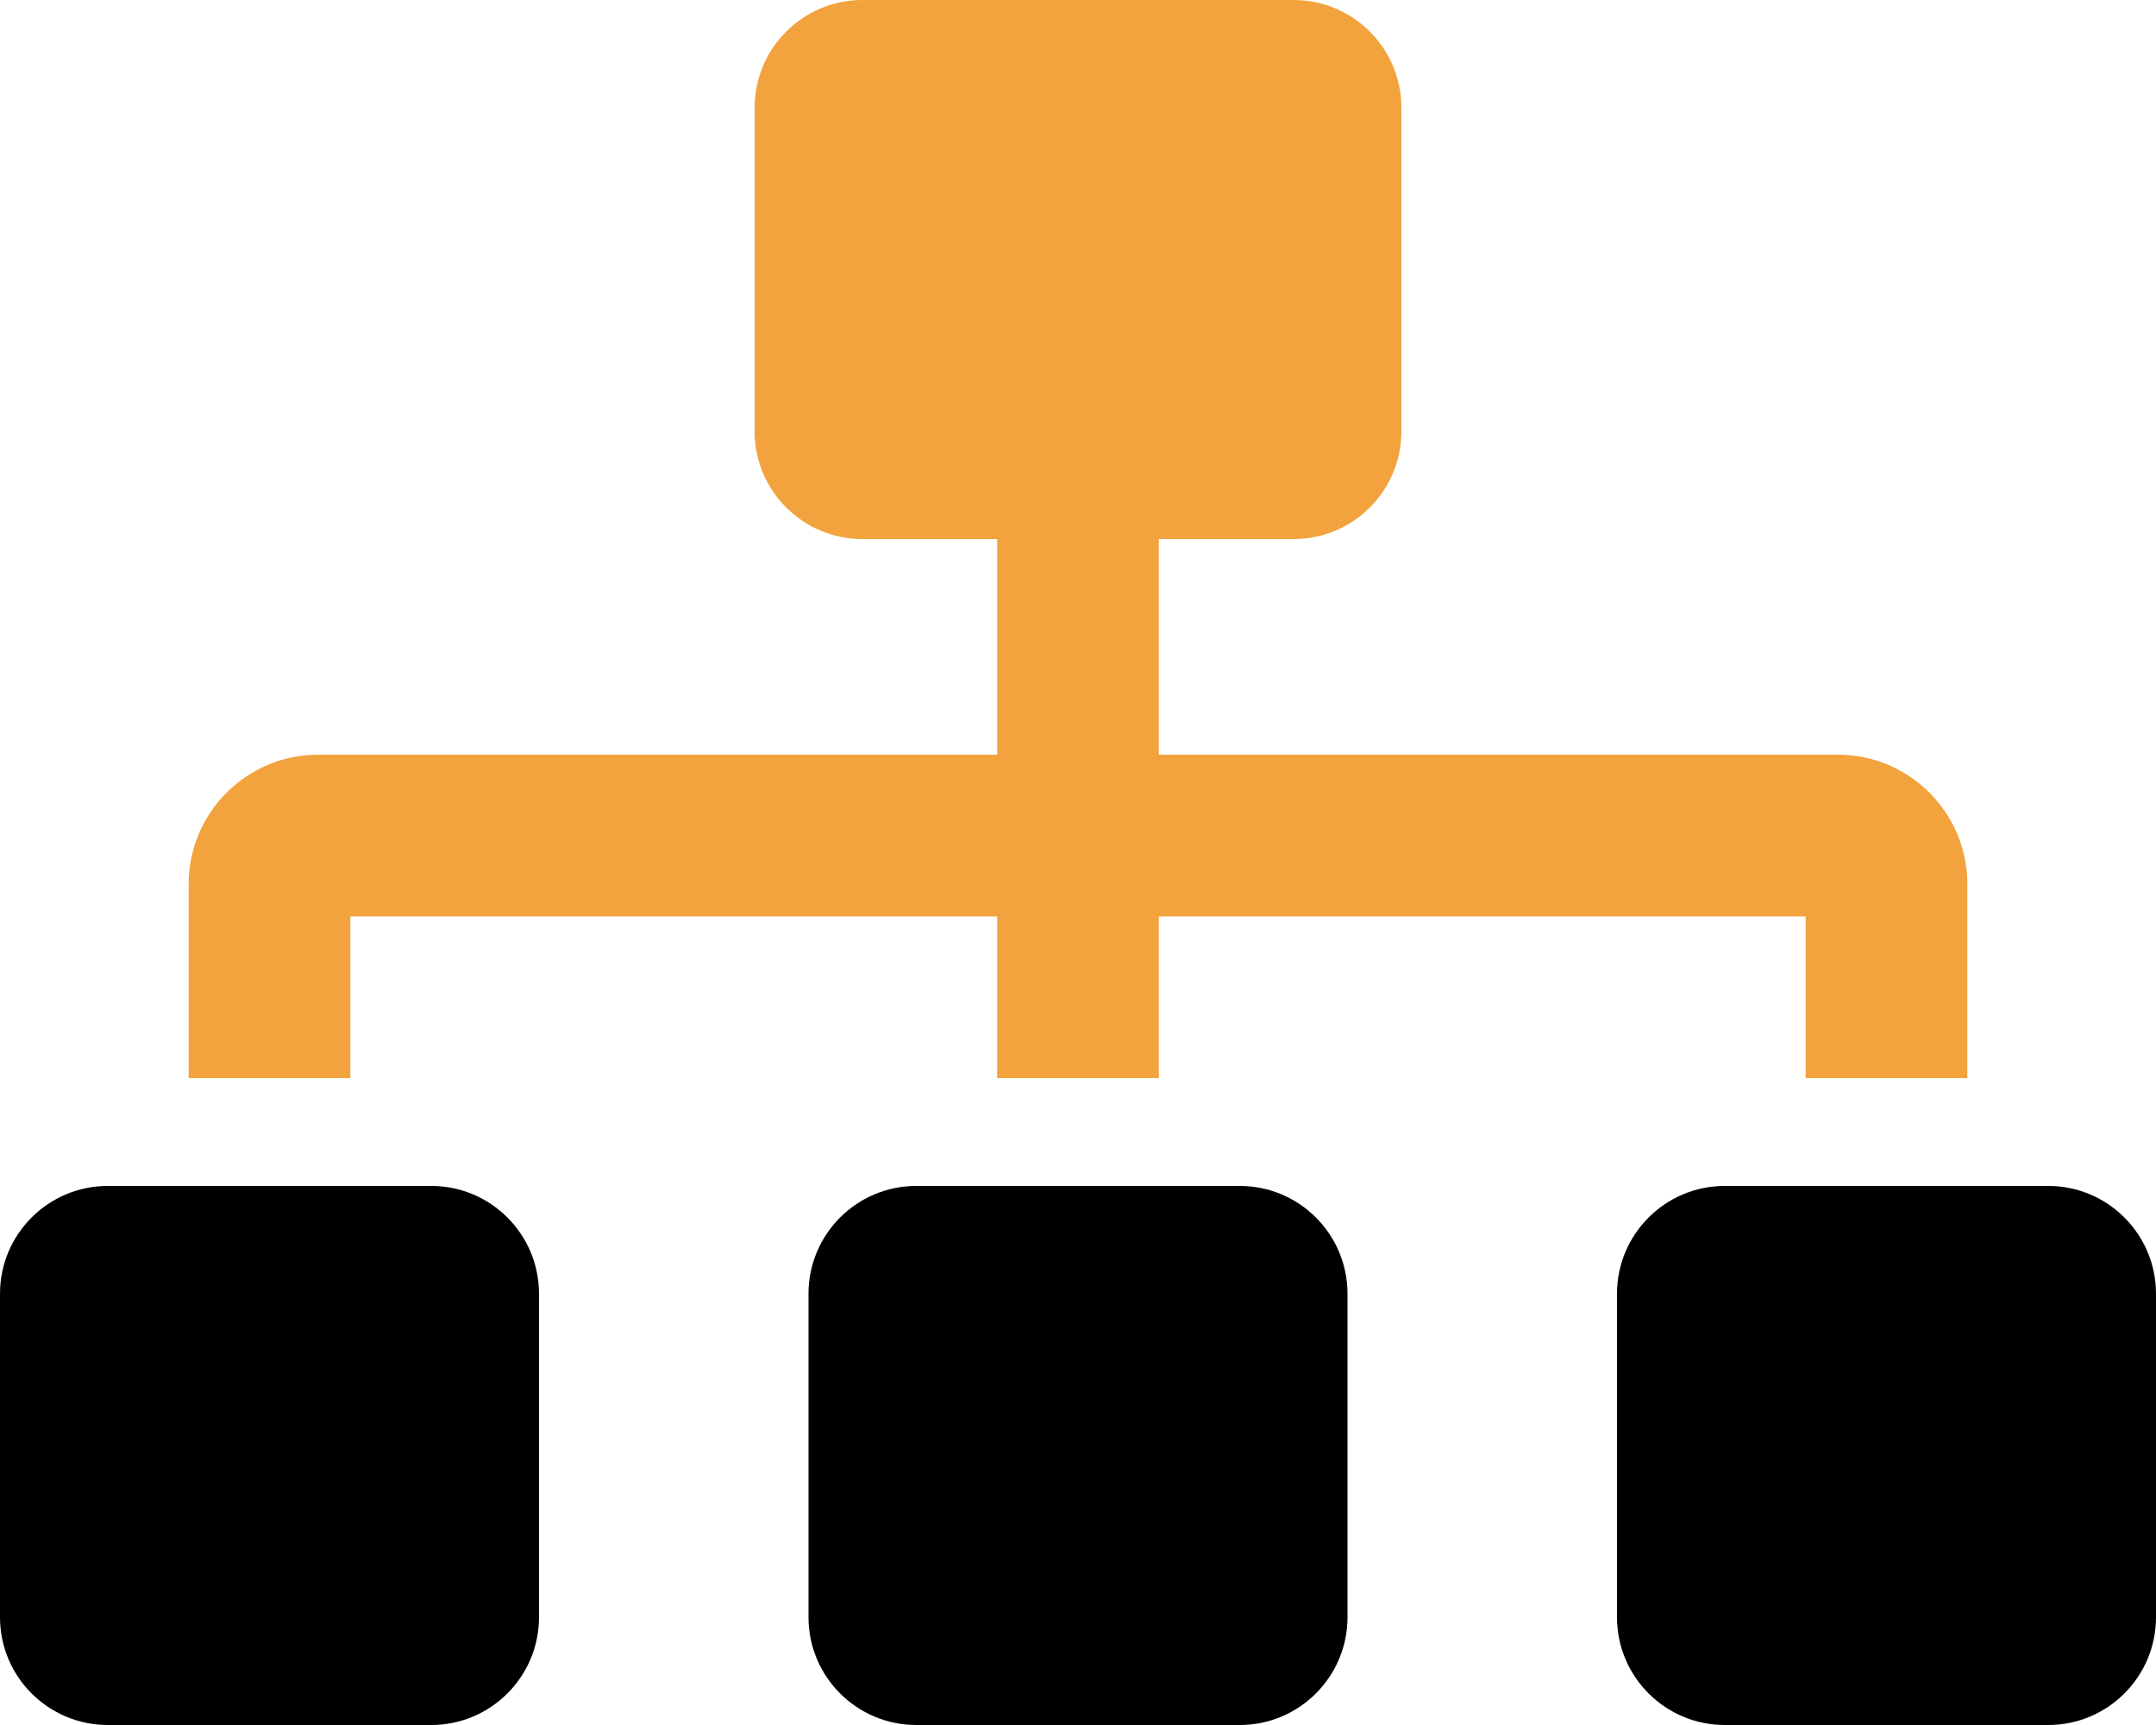
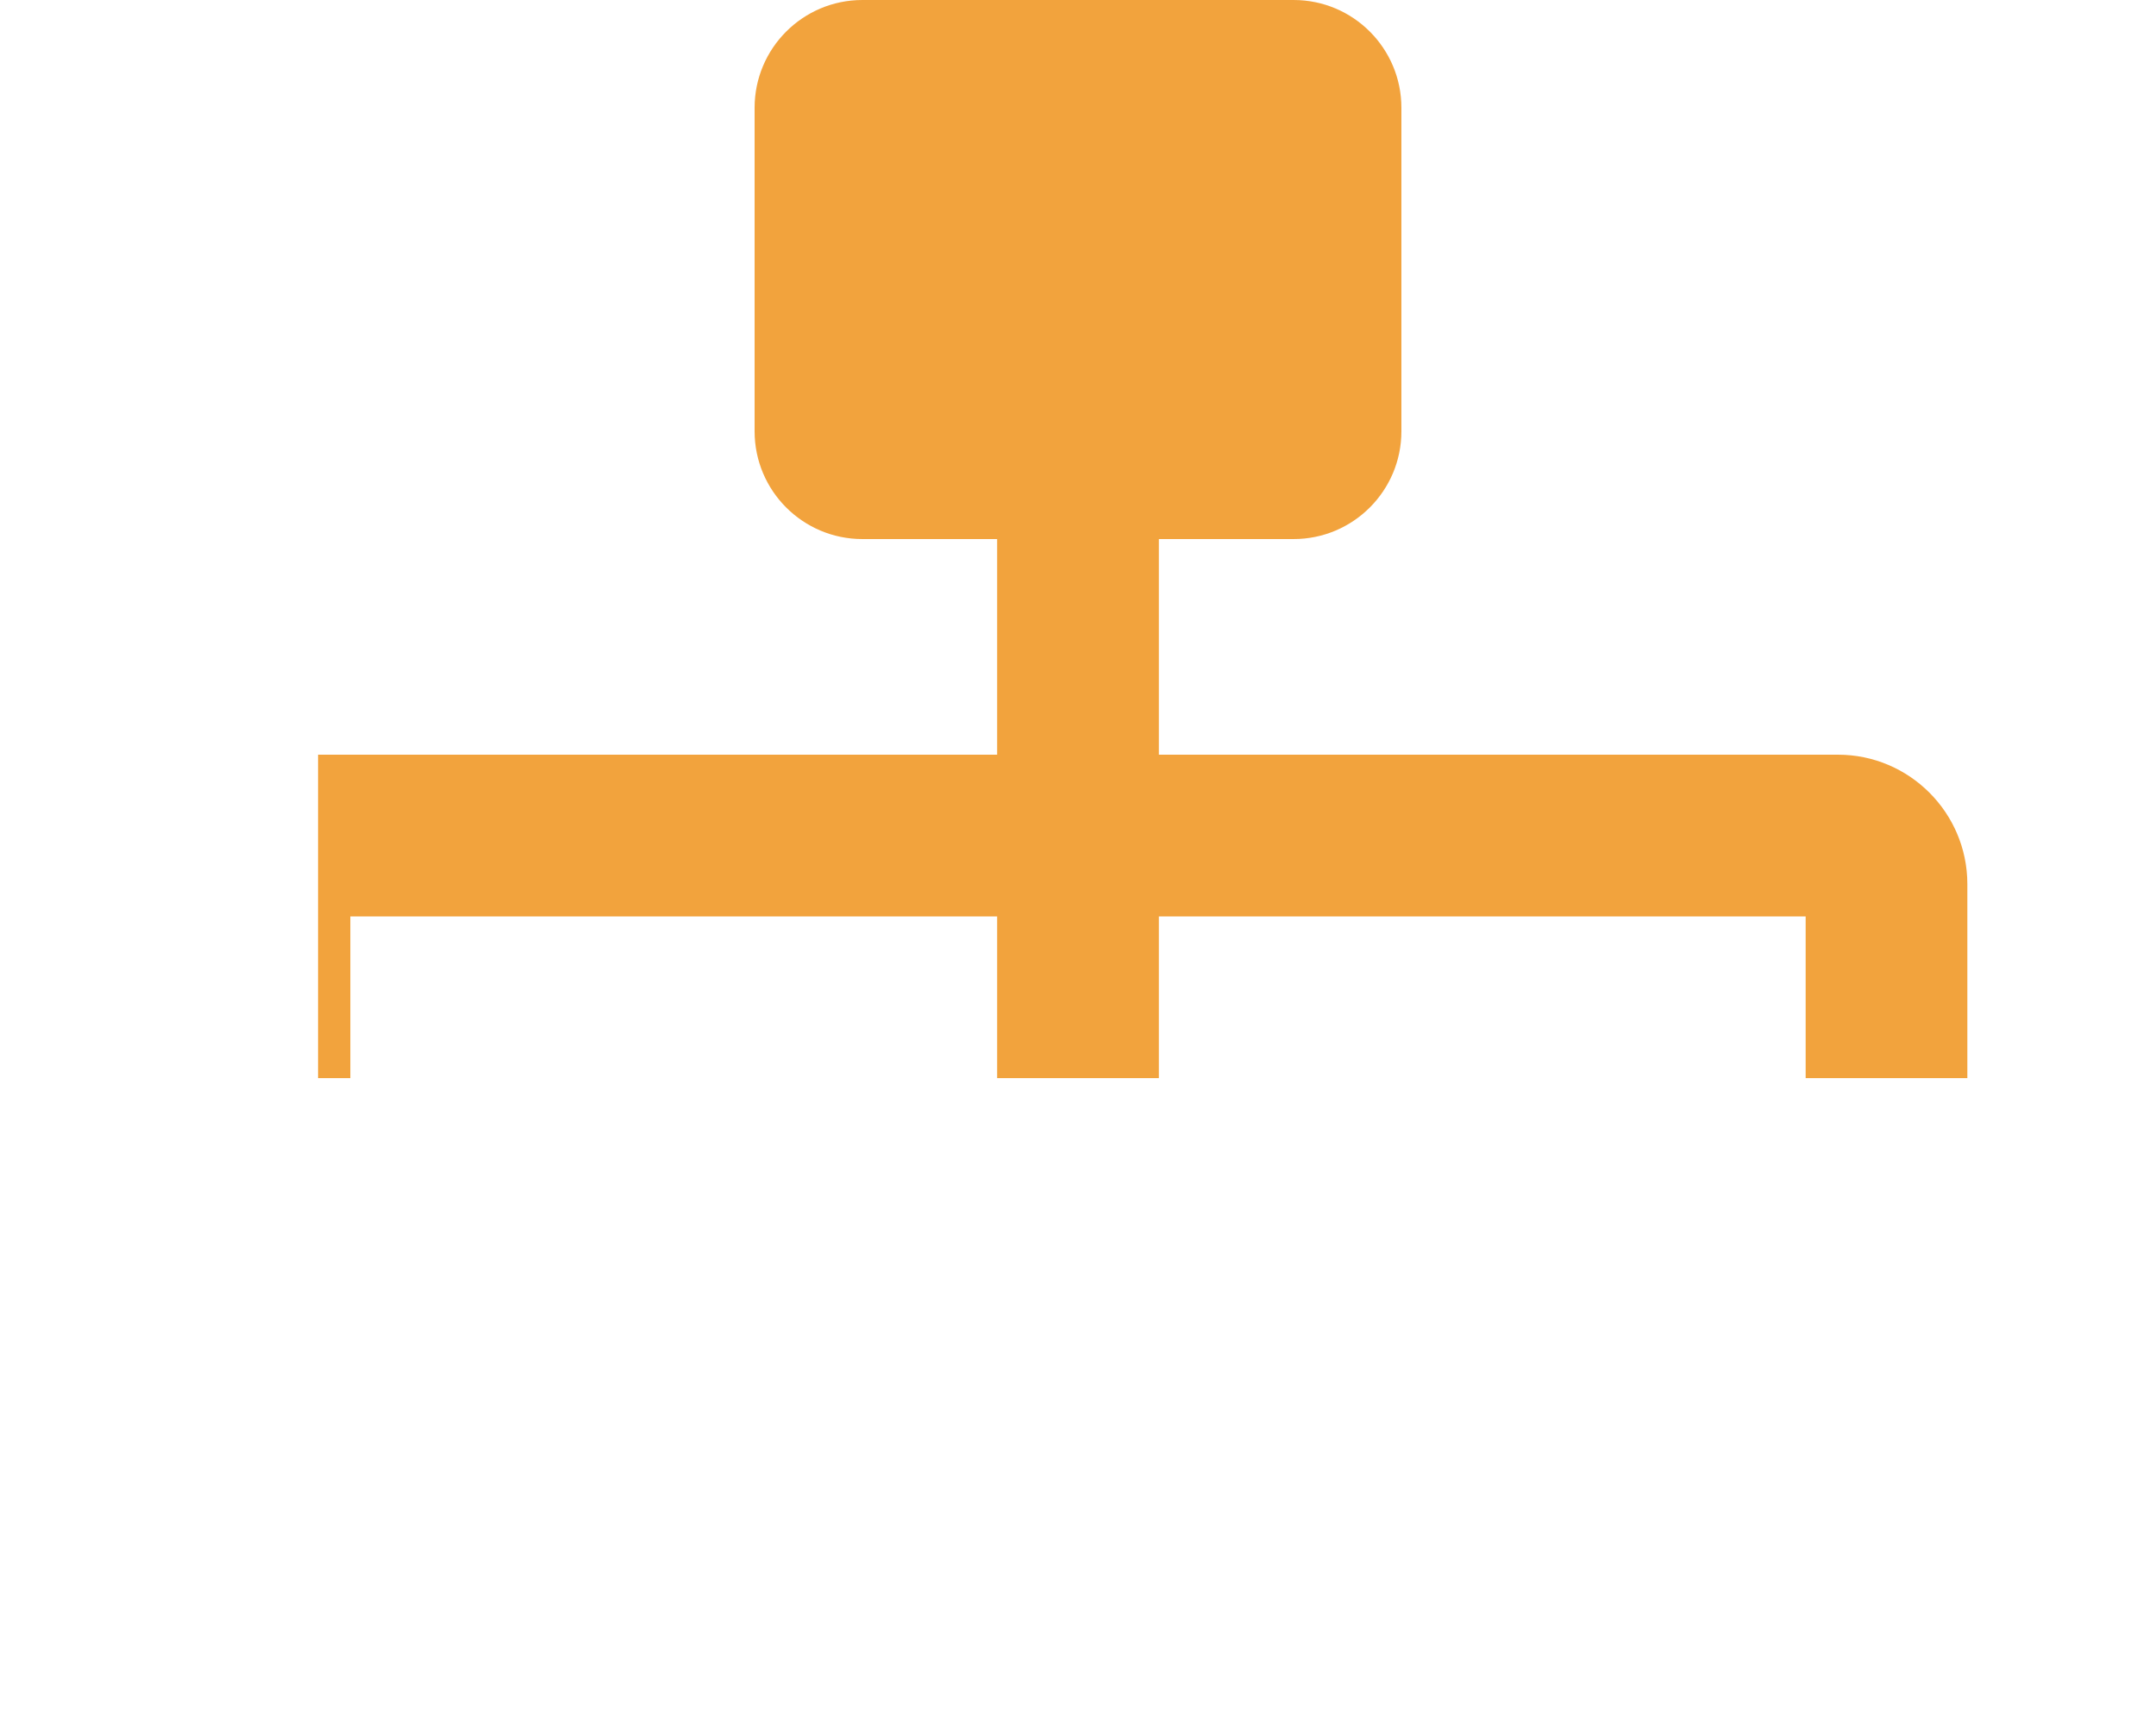
<svg xmlns="http://www.w3.org/2000/svg" width="100" height="80" viewBox="0 0 100 80" fill="none">
-   <path d="M20 55H5C2.239 55 0 57.239 0 60V75C0 77.761 2.239 80 5 80H20C22.761 80 25 77.761 25 75V60C25 57.239 22.761 55 20 55ZM57.5 55H42.5C39.739 55 37.5 57.239 37.5 60V75C37.5 77.761 39.739 80 42.5 80H57.5C60.261 80 62.5 77.761 62.5 75V60C62.5 57.239 60.261 55 57.5 55ZM95 55H80C77.239 55 75 57.239 75 60V75C75 77.761 77.239 80 80 80H95C97.761 80 100 77.761 100 75V60C100 57.239 97.761 55 95 55Z" fill="black" />
-   <path d="M16.25 42.5H46.25V50H53.75V42.5H83.75V50H91.25V41.002C91.25 37.694 88.558 35 85.248 35H53.75V25H60C62.761 25 65 22.761 65 20V5C65 2.239 62.761 0 60 0H40C37.239 0 35 2.239 35 5V20C35 22.761 37.239 25 40 25H46.25V35H14.752C11.442 35 8.75 37.692 8.75 41.002V50H16.25V42.5Z" fill="#F2A33D" />
+   <path d="M16.25 42.5H46.25V50H53.75V42.5H83.75V50H91.25V41.002C91.25 37.694 88.558 35 85.248 35H53.75V25H60C62.761 25 65 22.761 65 20V5C65 2.239 62.761 0 60 0H40C37.239 0 35 2.239 35 5V20C35 22.761 37.239 25 40 25H46.25V35H14.752V50H16.25V42.5Z" fill="#F2A33D" />
</svg>